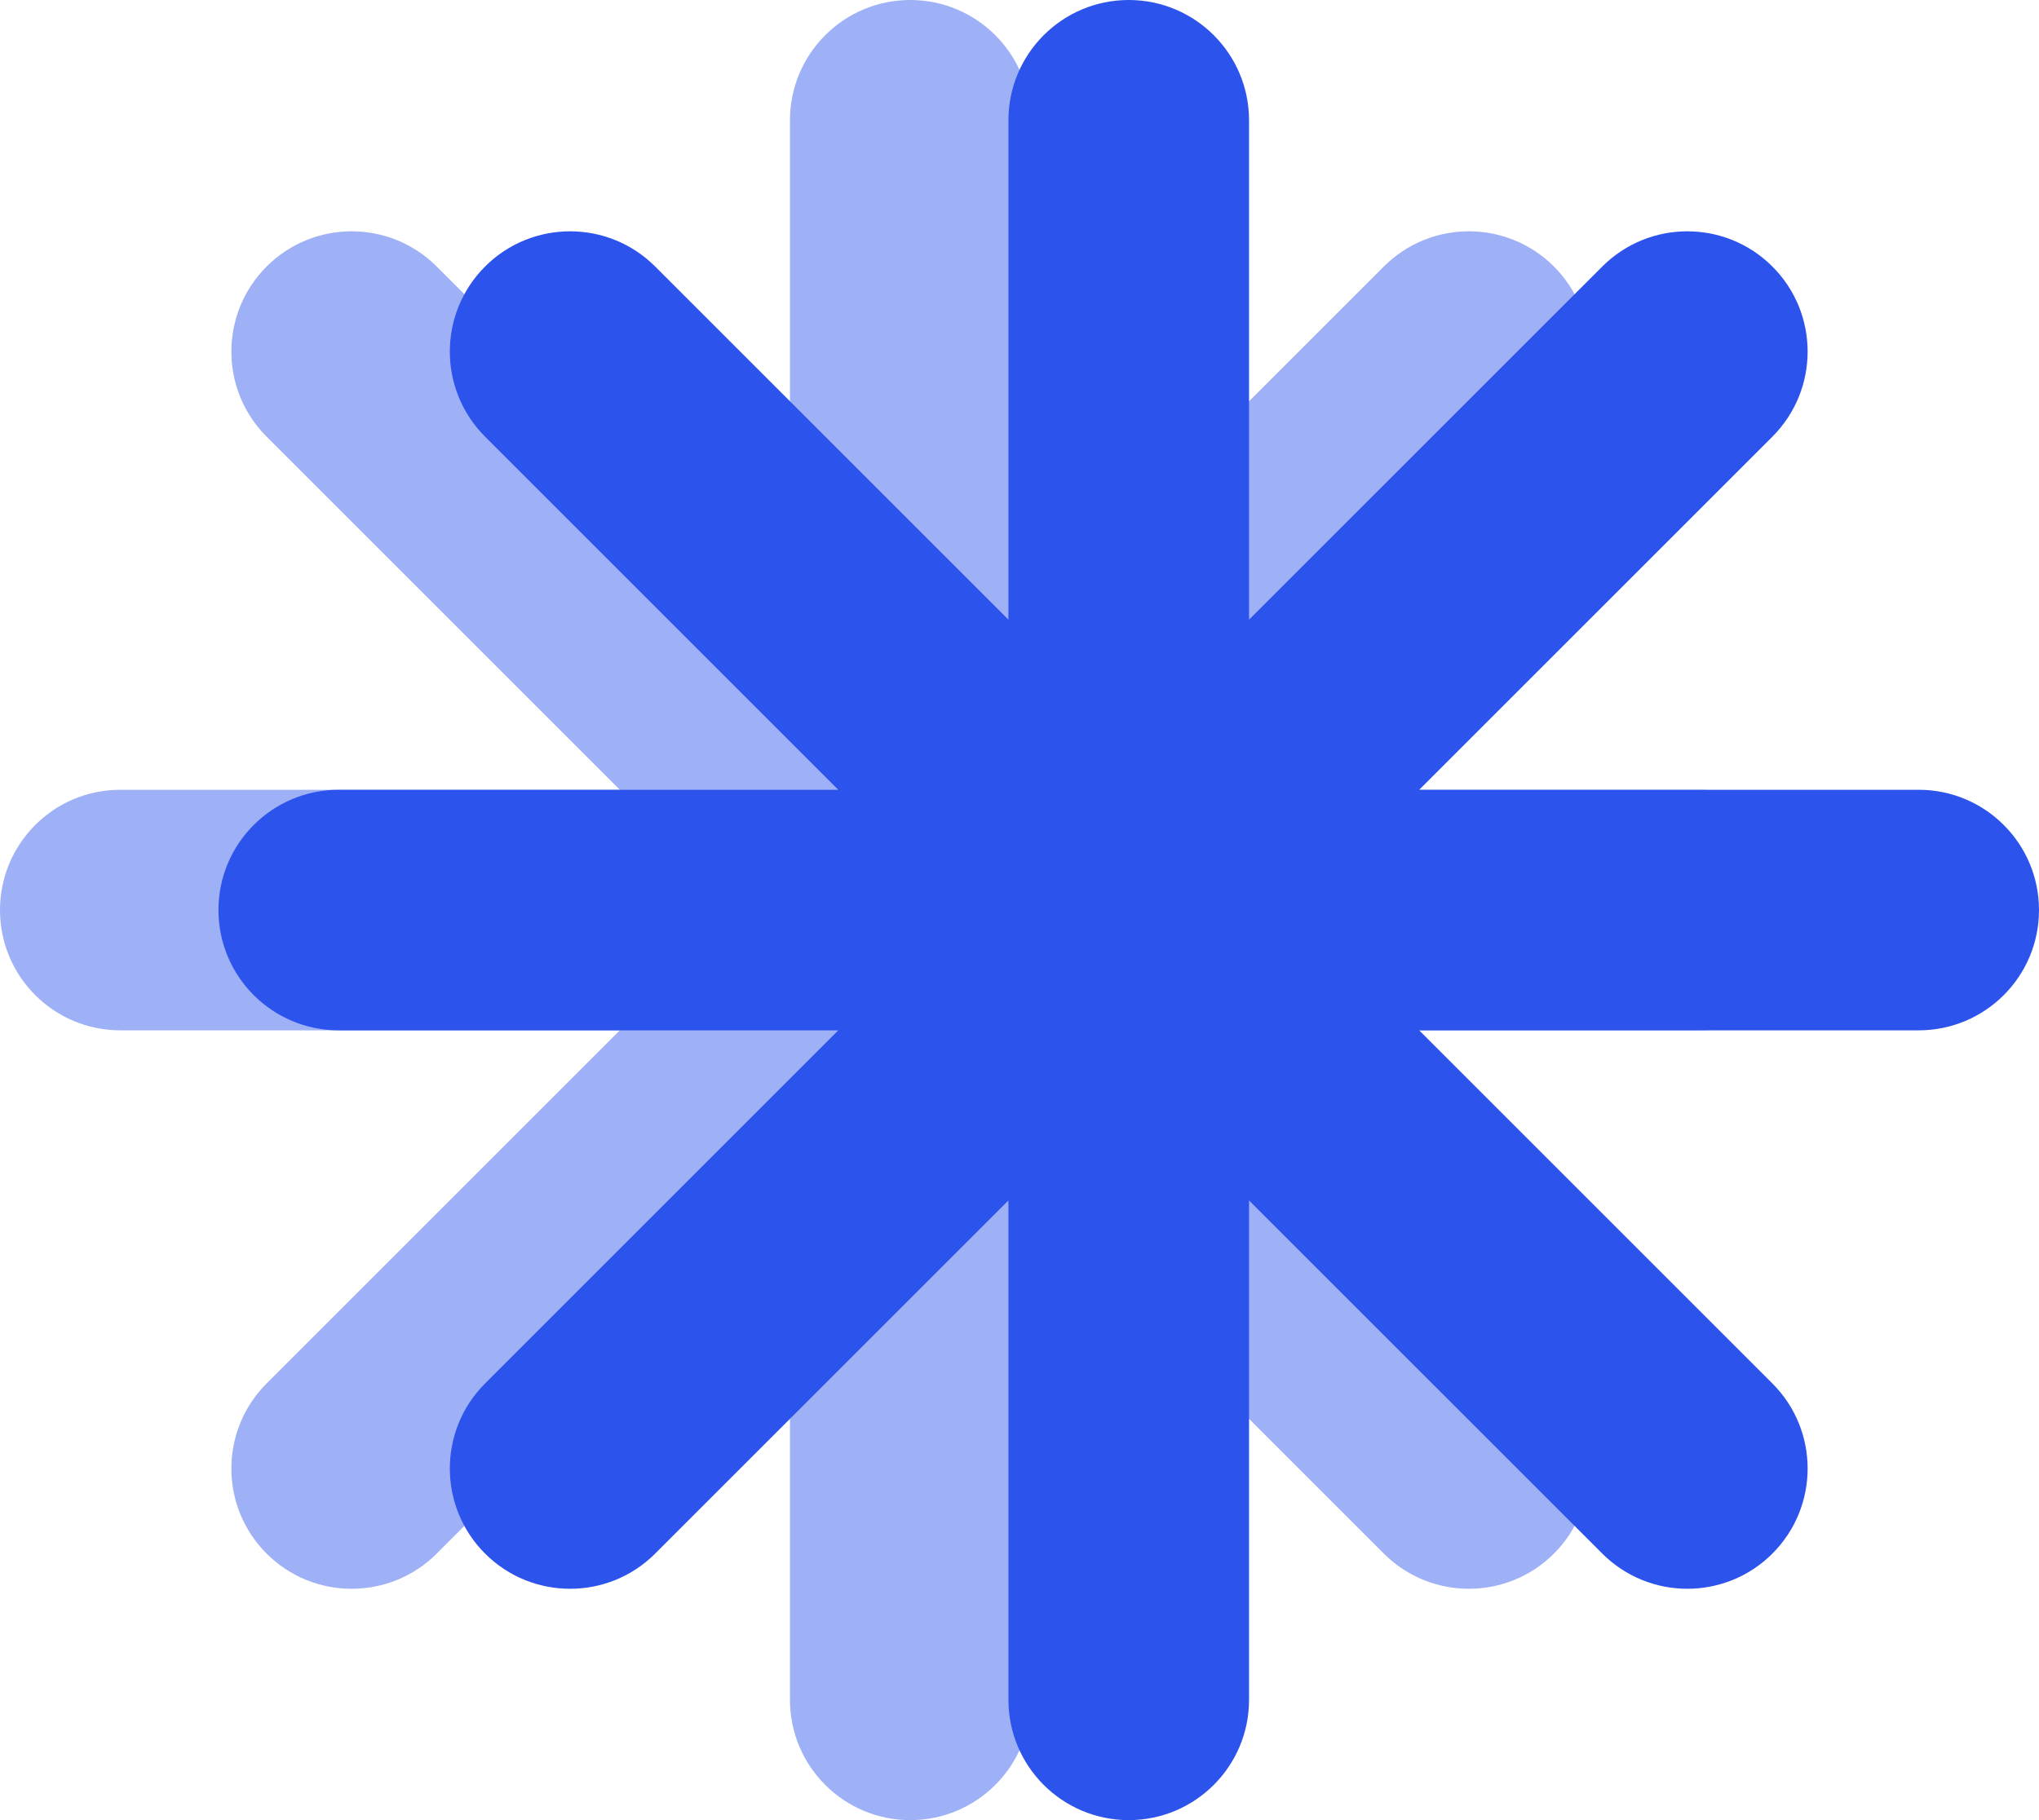
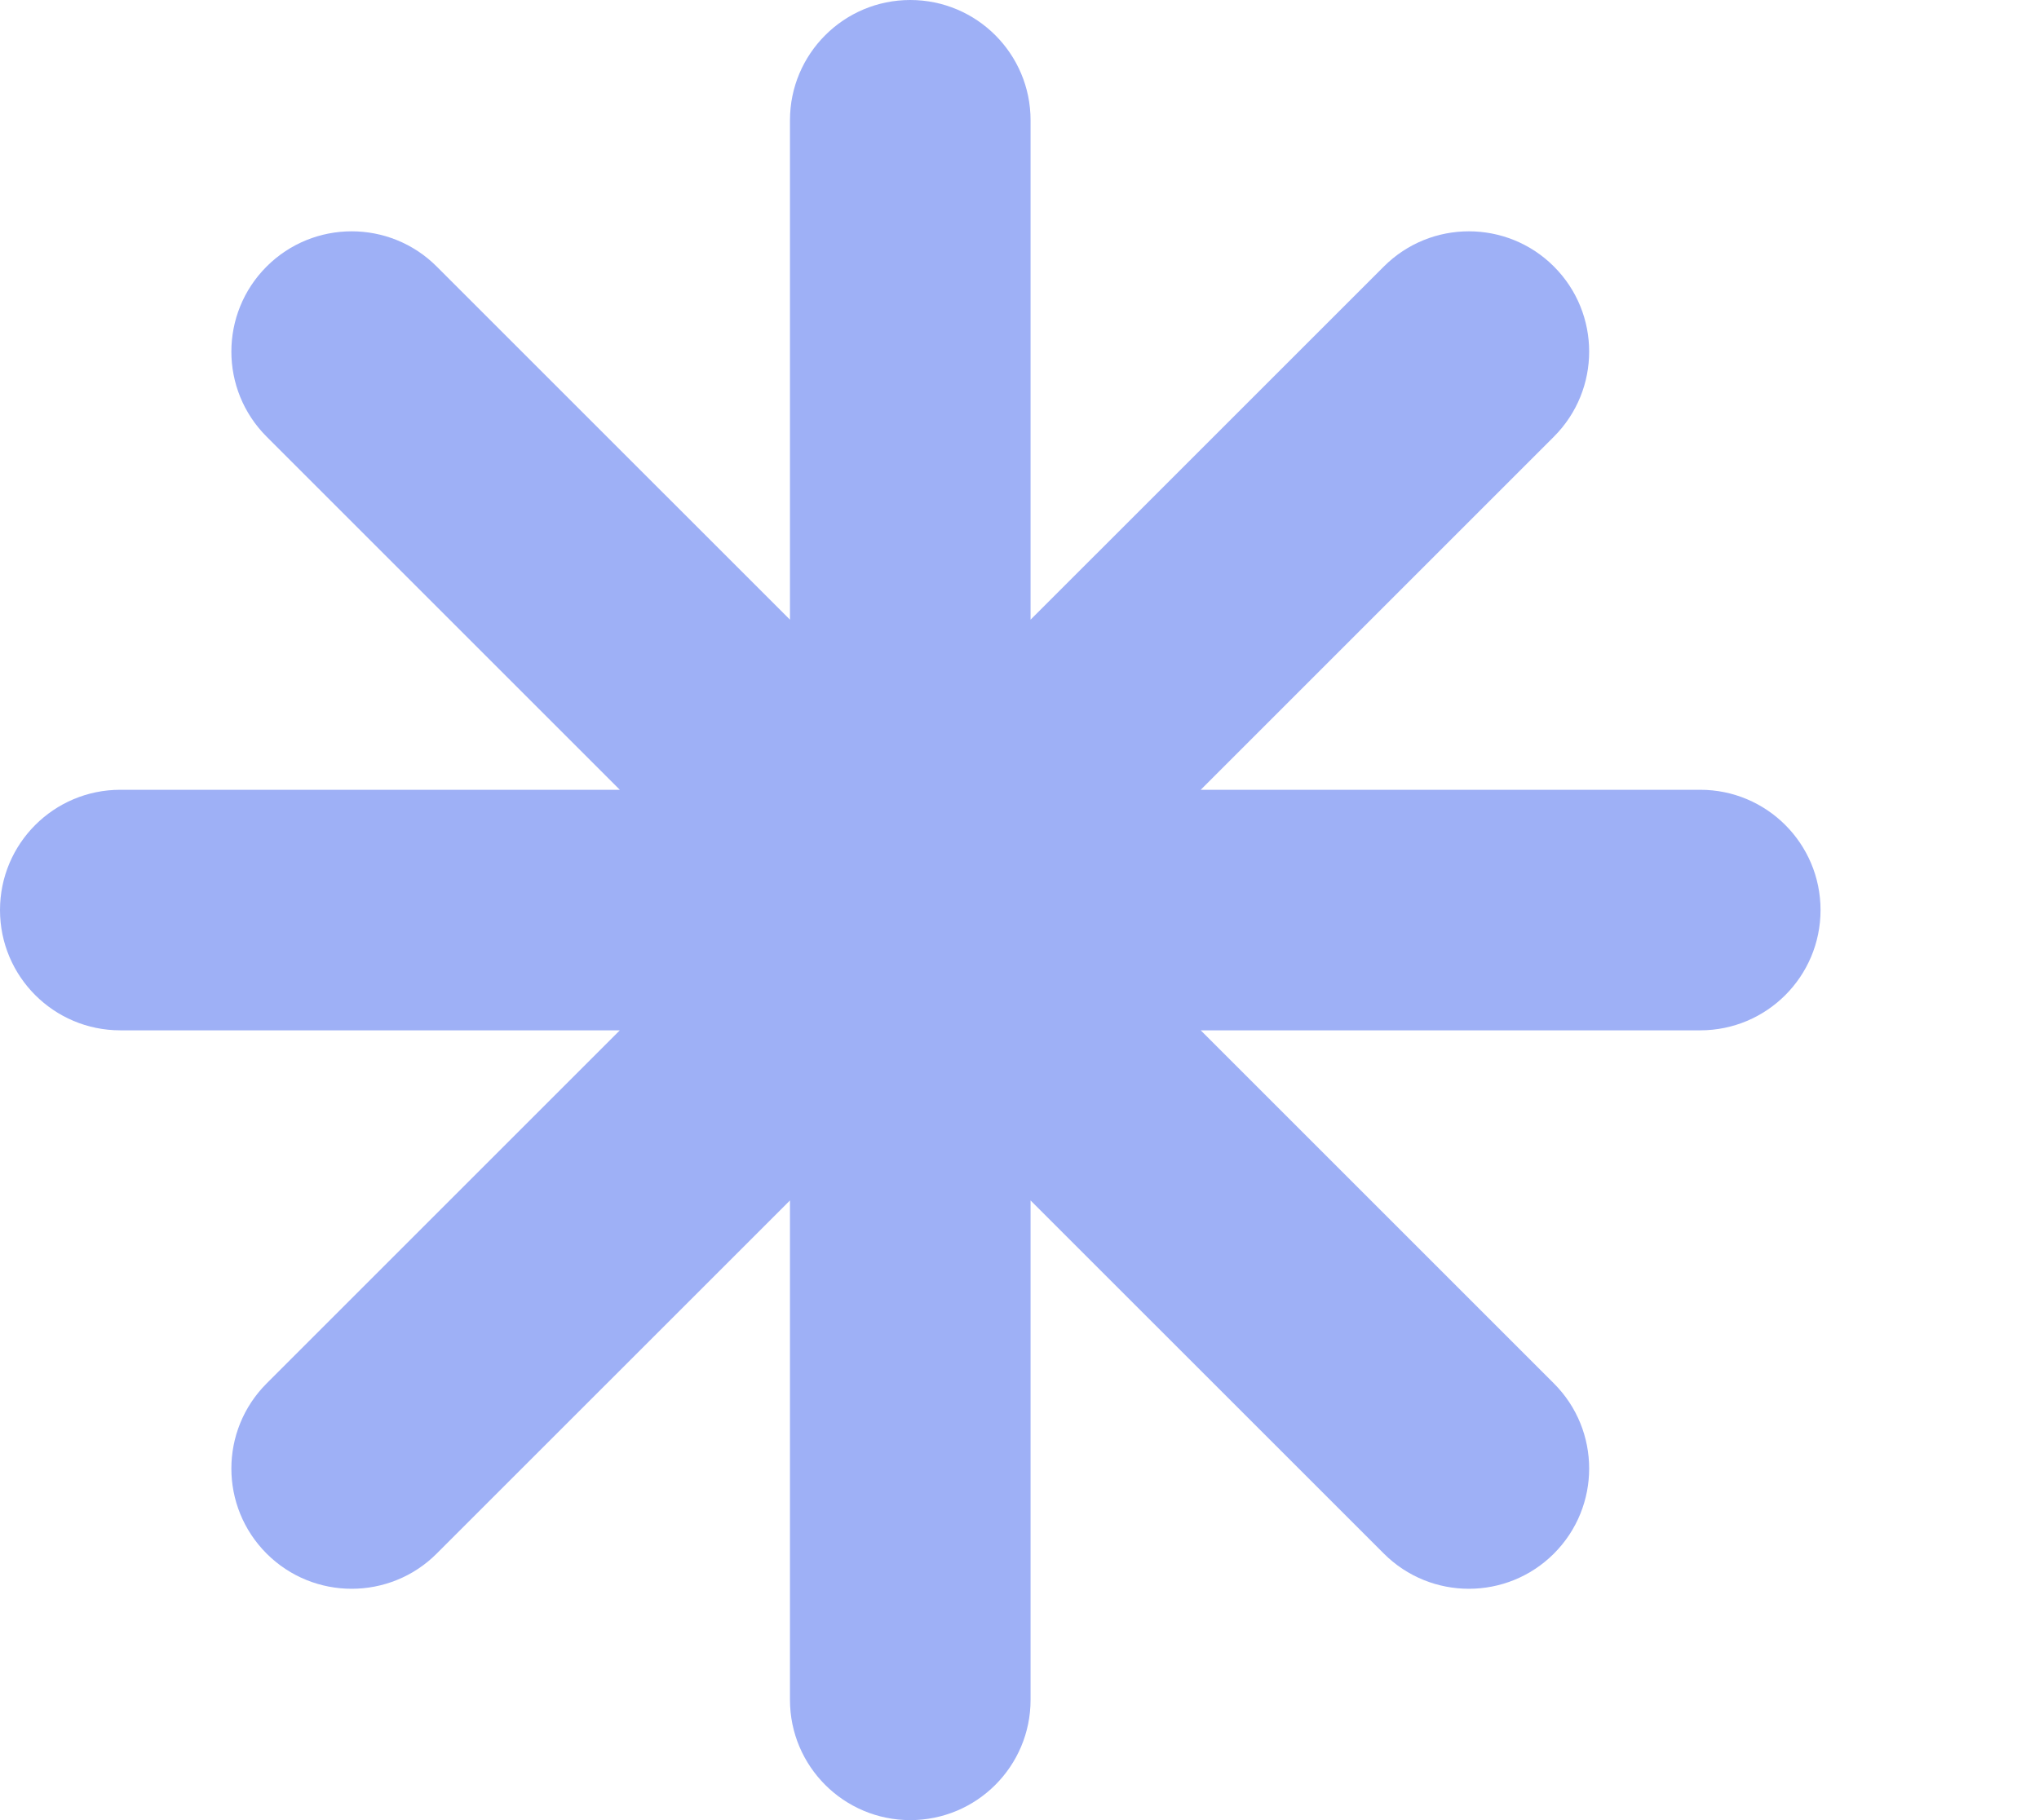
<svg xmlns="http://www.w3.org/2000/svg" width="56" height="50" viewBox="0 0 56 50" fill="none">
  <path d="M46.696 21.696H32.977L42.678 11.995C43.968 10.704 43.968 8.612 42.678 7.322C41.389 6.032 39.295 6.032 38.006 7.322L28.304 17.023V3.304C28.304 1.48 26.825 0 25 0C23.175 0 21.696 1.48 21.696 3.304V17.023L11.994 7.322C10.705 6.032 8.612 6.032 7.322 7.322C6.032 8.613 6.032 10.705 7.322 11.995L17.023 21.696H3.304C1.479 21.696 0 23.175 0 25C0 26.825 1.479 28.304 3.304 28.304H17.023L7.322 38.005C6.032 39.296 6.032 41.388 7.322 42.678C7.967 43.323 8.813 43.645 9.658 43.645C10.503 43.645 11.35 43.323 11.994 42.678L21.696 32.977V46.696C21.696 48.52 23.175 50 25 50C26.825 50 28.304 48.52 28.304 46.696V32.977L38.006 42.678C38.651 43.323 39.497 43.645 40.342 43.645C41.187 43.645 42.033 43.323 42.678 42.678C43.968 41.387 43.968 39.295 42.678 38.005L32.977 28.304H46.696C48.521 28.304 50 26.825 50 25C50 23.175 48.521 21.696 46.696 21.696Z" fill="#9EB0F6" />
-   <path d="M52.696 21.696H38.977L48.678 11.995C49.968 10.704 49.968 8.612 48.678 7.322C47.389 6.032 45.295 6.032 44.006 7.322L34.304 17.023V3.304C34.304 1.48 32.825 0 31 0C29.175 0 27.696 1.48 27.696 3.304V17.023L17.994 7.322C16.705 6.032 14.611 6.032 13.322 7.322C12.032 8.613 12.032 10.705 13.322 11.995L23.023 21.696H9.304C7.479 21.696 6 23.175 6 25C6 26.825 7.479 28.304 9.304 28.304H23.023L13.322 38.005C12.032 39.296 12.032 41.388 13.322 42.678C13.967 43.323 14.813 43.645 15.658 43.645C16.503 43.645 17.35 43.323 17.994 42.678L27.696 32.977V46.696C27.696 48.52 29.175 50 31 50C32.825 50 34.304 48.52 34.304 46.696V32.977L44.006 42.678C44.651 43.323 45.497 43.645 46.342 43.645C47.187 43.645 48.033 43.323 48.678 42.678C49.968 41.387 49.968 39.295 48.678 38.005L38.977 28.304H52.696C54.521 28.304 56 26.825 56 25C56 23.175 54.521 21.696 52.696 21.696Z" fill="#2C53EC" />
</svg>